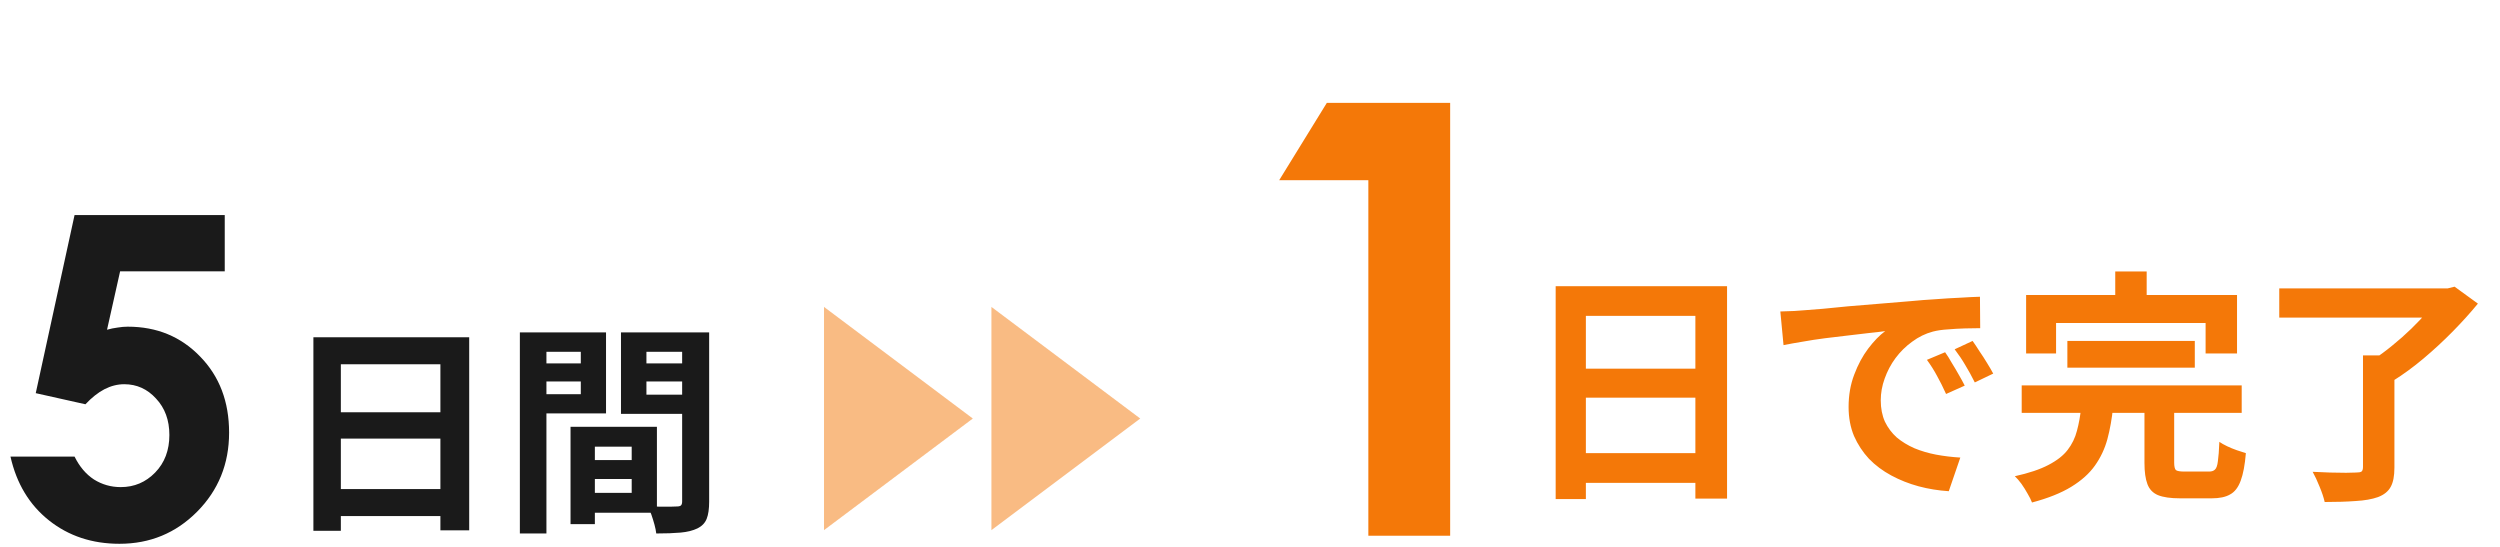
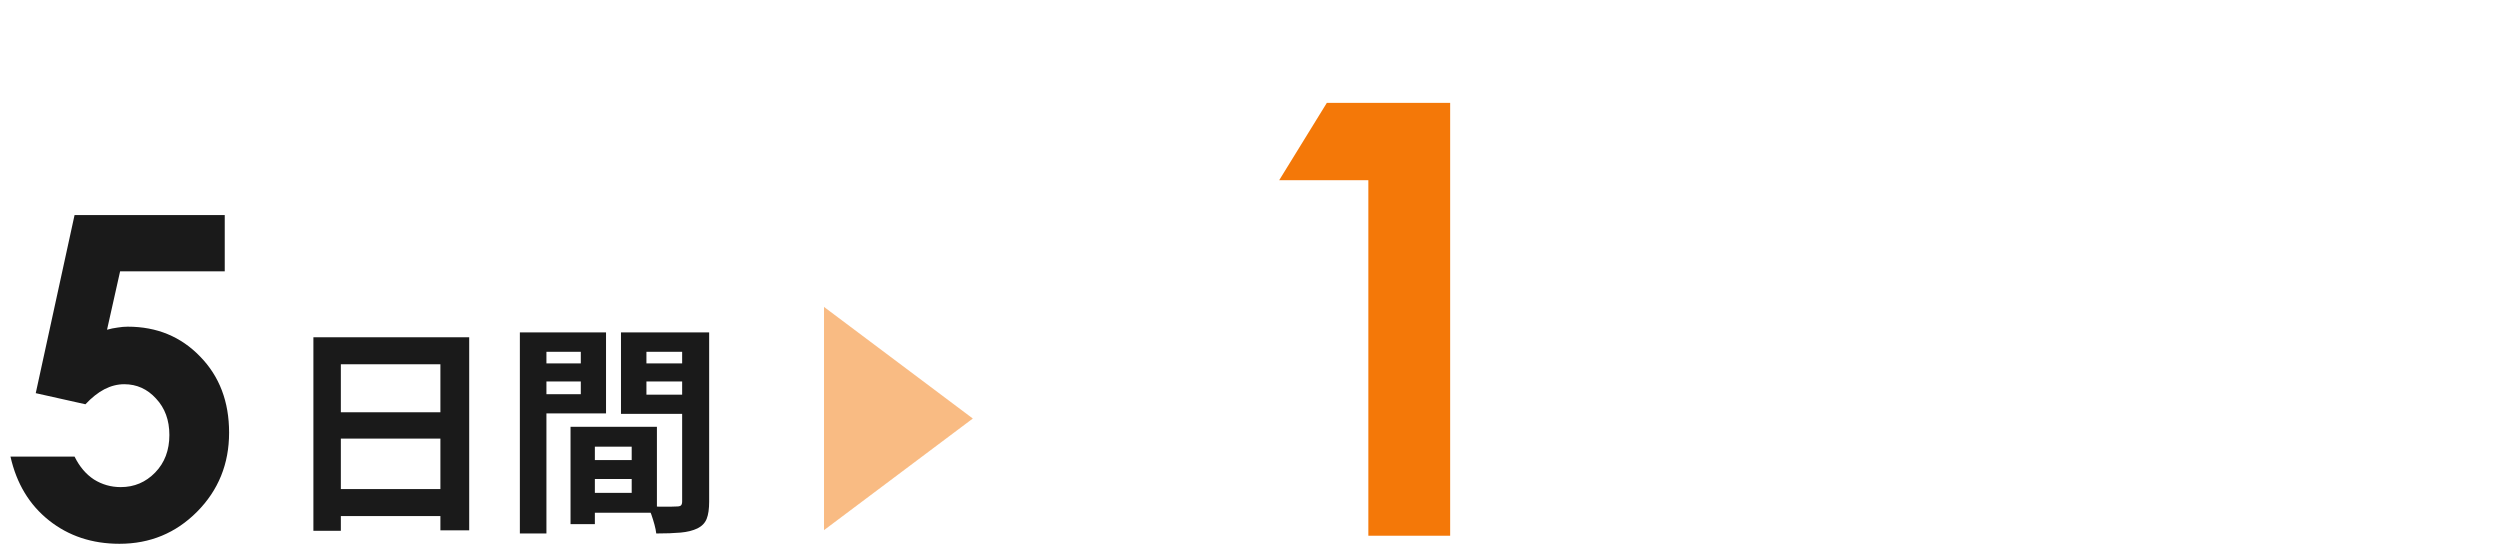
<svg xmlns="http://www.w3.org/2000/svg" width="224" height="49" viewBox="0 0 224 49" fill="none">
  <path d="M6.68 19.27H20.137V24.309H10.762L9.59 29.543C9.915 29.452 10.234 29.387 10.547 29.348C10.859 29.296 11.159 29.27 11.445 29.27C14.05 29.27 16.211 30.162 17.93 31.945C19.662 33.716 20.527 35.988 20.527 38.762C20.527 41.561 19.57 43.925 17.656 45.852C15.755 47.766 13.438 48.723 10.703 48.723C8.255 48.723 6.152 48.026 4.395 46.633C2.637 45.24 1.484 43.332 0.938 40.91H6.68C7.122 41.809 7.702 42.492 8.418 42.961C9.147 43.417 9.948 43.645 10.82 43.645C12.031 43.645 13.06 43.208 13.906 42.336C14.753 41.464 15.176 40.344 15.176 38.977C15.176 37.648 14.779 36.561 13.984 35.715C13.203 34.855 12.253 34.426 11.133 34.426C10.534 34.426 9.941 34.575 9.355 34.875C8.783 35.175 8.216 35.624 7.656 36.223L3.203 35.227L6.68 19.27Z" fill="#1A1A1A" />
  <path d="M28.08 30.22H42.04V47.52H39.46V32.64H30.54V47.56H28.08V30.22ZM29.76 36.94H40.52V39.3H29.76V36.94ZM29.76 43.82H40.54V46.24H29.76V43.82ZM52.26 41.22H57.72V42.92H52.26V41.22ZM52.12 38.24H58.86V45.94H52.12V44.16H56.6V40.02H52.12V38.24ZM51.12 38.24H53.3V46.96H51.12V38.24ZM47.78 32.56H52.78V34.18H47.78V32.56ZM57.06 32.56H62.1V34.18H57.06V32.56ZM61.12 29.78H63.54V44.96C63.54 45.6 63.467 46.107 63.32 46.48C63.173 46.853 62.9 47.14 62.5 47.34C62.087 47.54 61.58 47.667 60.98 47.72C60.393 47.773 59.667 47.8 58.8 47.8C58.773 47.56 58.72 47.293 58.64 47C58.56 46.707 58.467 46.407 58.36 46.1C58.253 45.807 58.14 45.553 58.02 45.34C58.38 45.367 58.733 45.387 59.08 45.4C59.44 45.4 59.76 45.4 60.04 45.4C60.333 45.387 60.533 45.38 60.64 45.38C60.827 45.38 60.953 45.347 61.02 45.28C61.087 45.213 61.12 45.093 61.12 44.92V29.78ZM47.96 29.78H54.3V37.04H47.96V35.32H52.04V31.52H47.96V29.78ZM62.4 29.78V31.52H57.92V35.36H62.4V37.08H55.64V29.78H62.4ZM46.58 29.78H48.96V47.8H46.58V29.78Z" fill="#1A1A1A" />
  <path d="M73.831 27.5L87.164 37.5L73.831 47.5V27.5Z" fill="#F47808" fill-opacity="0.5" />
-   <path d="M88.831 27.5L102.164 37.5L88.831 47.5V27.5Z" fill="#F47808" fill-opacity="0.5" />
  <path d="M118.886 9.214H129.934V48H122.604V16.148H114.614L118.886 9.214Z" fill="#F47808" />
-   <path d="M139.388 25.642H154.744V44.672H151.906V28.304H142.094V44.716H139.388V25.642ZM141.236 33.034H153.072V35.63H141.236V33.034ZM141.236 40.602H153.094V43.264H141.236V40.602ZM159.518 27.908C159.958 27.893 160.376 27.879 160.772 27.864C161.168 27.835 161.469 27.813 161.674 27.798C162.129 27.769 162.686 27.725 163.346 27.666C164.021 27.593 164.769 27.519 165.59 27.446C166.426 27.373 167.313 27.299 168.252 27.226C169.191 27.153 170.166 27.072 171.178 26.984C171.941 26.911 172.696 26.852 173.444 26.808C174.207 26.749 174.925 26.705 175.6 26.676C176.289 26.632 176.891 26.603 177.404 26.588L177.426 29.404C177.03 29.404 176.575 29.411 176.062 29.426C175.549 29.441 175.035 29.47 174.522 29.514C174.023 29.543 173.576 29.609 173.18 29.712C172.52 29.888 171.904 30.189 171.332 30.614C170.76 31.025 170.261 31.516 169.836 32.088C169.425 32.645 169.103 33.254 168.868 33.914C168.633 34.559 168.516 35.212 168.516 35.872C168.516 36.591 168.641 37.229 168.89 37.786C169.154 38.329 169.506 38.798 169.946 39.194C170.401 39.575 170.929 39.898 171.53 40.162C172.131 40.411 172.777 40.602 173.466 40.734C174.17 40.866 174.896 40.954 175.644 40.998L174.61 44.012C173.686 43.953 172.784 43.807 171.904 43.572C171.039 43.337 170.225 43.015 169.462 42.604C168.699 42.193 168.032 41.695 167.46 41.108C166.903 40.507 166.455 39.825 166.118 39.062C165.795 38.285 165.634 37.419 165.634 36.466C165.634 35.41 165.803 34.442 166.14 33.562C166.477 32.667 166.895 31.89 167.394 31.23C167.907 30.555 168.413 30.035 168.912 29.668C168.501 29.727 168.003 29.785 167.416 29.844C166.844 29.903 166.221 29.976 165.546 30.064C164.886 30.137 164.211 30.218 163.522 30.306C162.833 30.394 162.165 30.497 161.52 30.614C160.889 30.717 160.317 30.819 159.804 30.922L159.518 27.908ZM174.28 31.56C174.471 31.824 174.669 32.139 174.874 32.506C175.094 32.858 175.307 33.217 175.512 33.584C175.717 33.936 175.893 34.259 176.04 34.552L174.368 35.3C174.089 34.684 173.818 34.141 173.554 33.672C173.305 33.203 173.004 32.726 172.652 32.242L174.28 31.56ZM176.744 30.548C176.935 30.812 177.14 31.12 177.36 31.472C177.595 31.809 177.822 32.161 178.042 32.528C178.262 32.88 178.445 33.195 178.592 33.474L176.942 34.266C176.649 33.679 176.363 33.159 176.084 32.704C175.82 32.249 175.505 31.78 175.138 31.296L176.744 30.548ZM185.236 30.548H196.654V32.946H185.236V30.548ZM181.144 34.53H200.856V36.994H181.144V34.53ZM186.468 36.51H189.328C189.225 37.522 189.057 38.468 188.822 39.348C188.587 40.213 188.213 41.005 187.7 41.724C187.201 42.428 186.497 43.059 185.588 43.616C184.679 44.173 183.505 44.643 182.068 45.024C181.98 44.789 181.848 44.525 181.672 44.232C181.511 43.939 181.327 43.645 181.122 43.352C180.917 43.073 180.719 42.846 180.528 42.67C181.789 42.391 182.794 42.054 183.542 41.658C184.305 41.262 184.877 40.815 185.258 40.316C185.654 39.803 185.933 39.231 186.094 38.6C186.27 37.955 186.395 37.258 186.468 36.51ZM192.144 36.07H194.806V41.438C194.806 41.79 194.857 42.017 194.96 42.12C195.077 42.208 195.334 42.252 195.73 42.252C195.818 42.252 195.957 42.252 196.148 42.252C196.339 42.252 196.551 42.252 196.786 42.252C197.021 42.252 197.241 42.252 197.446 42.252C197.651 42.252 197.813 42.252 197.93 42.252C198.165 42.252 198.341 42.193 198.458 42.076C198.59 41.959 198.678 41.709 198.722 41.328C198.781 40.932 198.825 40.353 198.854 39.59C199.045 39.722 199.279 39.854 199.558 39.986C199.837 40.118 200.123 40.235 200.416 40.338C200.724 40.441 200.995 40.529 201.23 40.602C201.142 41.658 200.988 42.479 200.768 43.066C200.548 43.667 200.233 44.078 199.822 44.298C199.426 44.533 198.876 44.65 198.172 44.65C198.04 44.65 197.842 44.65 197.578 44.65C197.329 44.65 197.05 44.65 196.742 44.65C196.449 44.65 196.17 44.65 195.906 44.65C195.657 44.65 195.466 44.65 195.334 44.65C194.483 44.65 193.823 44.555 193.354 44.364C192.899 44.173 192.584 43.843 192.408 43.374C192.232 42.905 192.144 42.274 192.144 41.482V36.07ZM189.526 24.322H192.342V28.326H189.526V24.322ZM181.54 26.434H200.438V31.67H197.622V28.942H184.224V31.67H181.54V26.434ZM211.724 31.846H214.54V41.9C214.54 42.648 214.43 43.22 214.21 43.616C213.99 44.027 213.609 44.335 213.066 44.54C212.523 44.731 211.856 44.848 211.064 44.892C210.272 44.951 209.348 44.98 208.292 44.98C208.204 44.584 208.05 44.122 207.83 43.594C207.625 43.081 207.419 42.641 207.214 42.274C207.727 42.303 208.248 42.325 208.776 42.34C209.319 42.355 209.795 42.362 210.206 42.362C210.631 42.347 210.925 42.34 211.086 42.34C211.335 42.34 211.504 42.311 211.592 42.252C211.68 42.179 211.724 42.039 211.724 41.834V31.846ZM204.222 25.84H219.578V28.458H204.222V25.84ZM218.588 25.84H219.314L219.93 25.686L222.02 27.204C221.36 28.011 220.612 28.839 219.776 29.69C218.94 30.541 218.06 31.355 217.136 32.132C216.227 32.895 215.325 33.555 214.43 34.112C214.298 33.921 214.122 33.716 213.902 33.496C213.682 33.261 213.455 33.034 213.22 32.814C213 32.579 212.795 32.389 212.604 32.242C213.176 31.875 213.755 31.45 214.342 30.966C214.943 30.482 215.515 29.976 216.058 29.448C216.601 28.92 217.092 28.399 217.532 27.886C217.972 27.373 218.324 26.911 218.588 26.5V25.84Z" fill="#F47808" />
</svg>